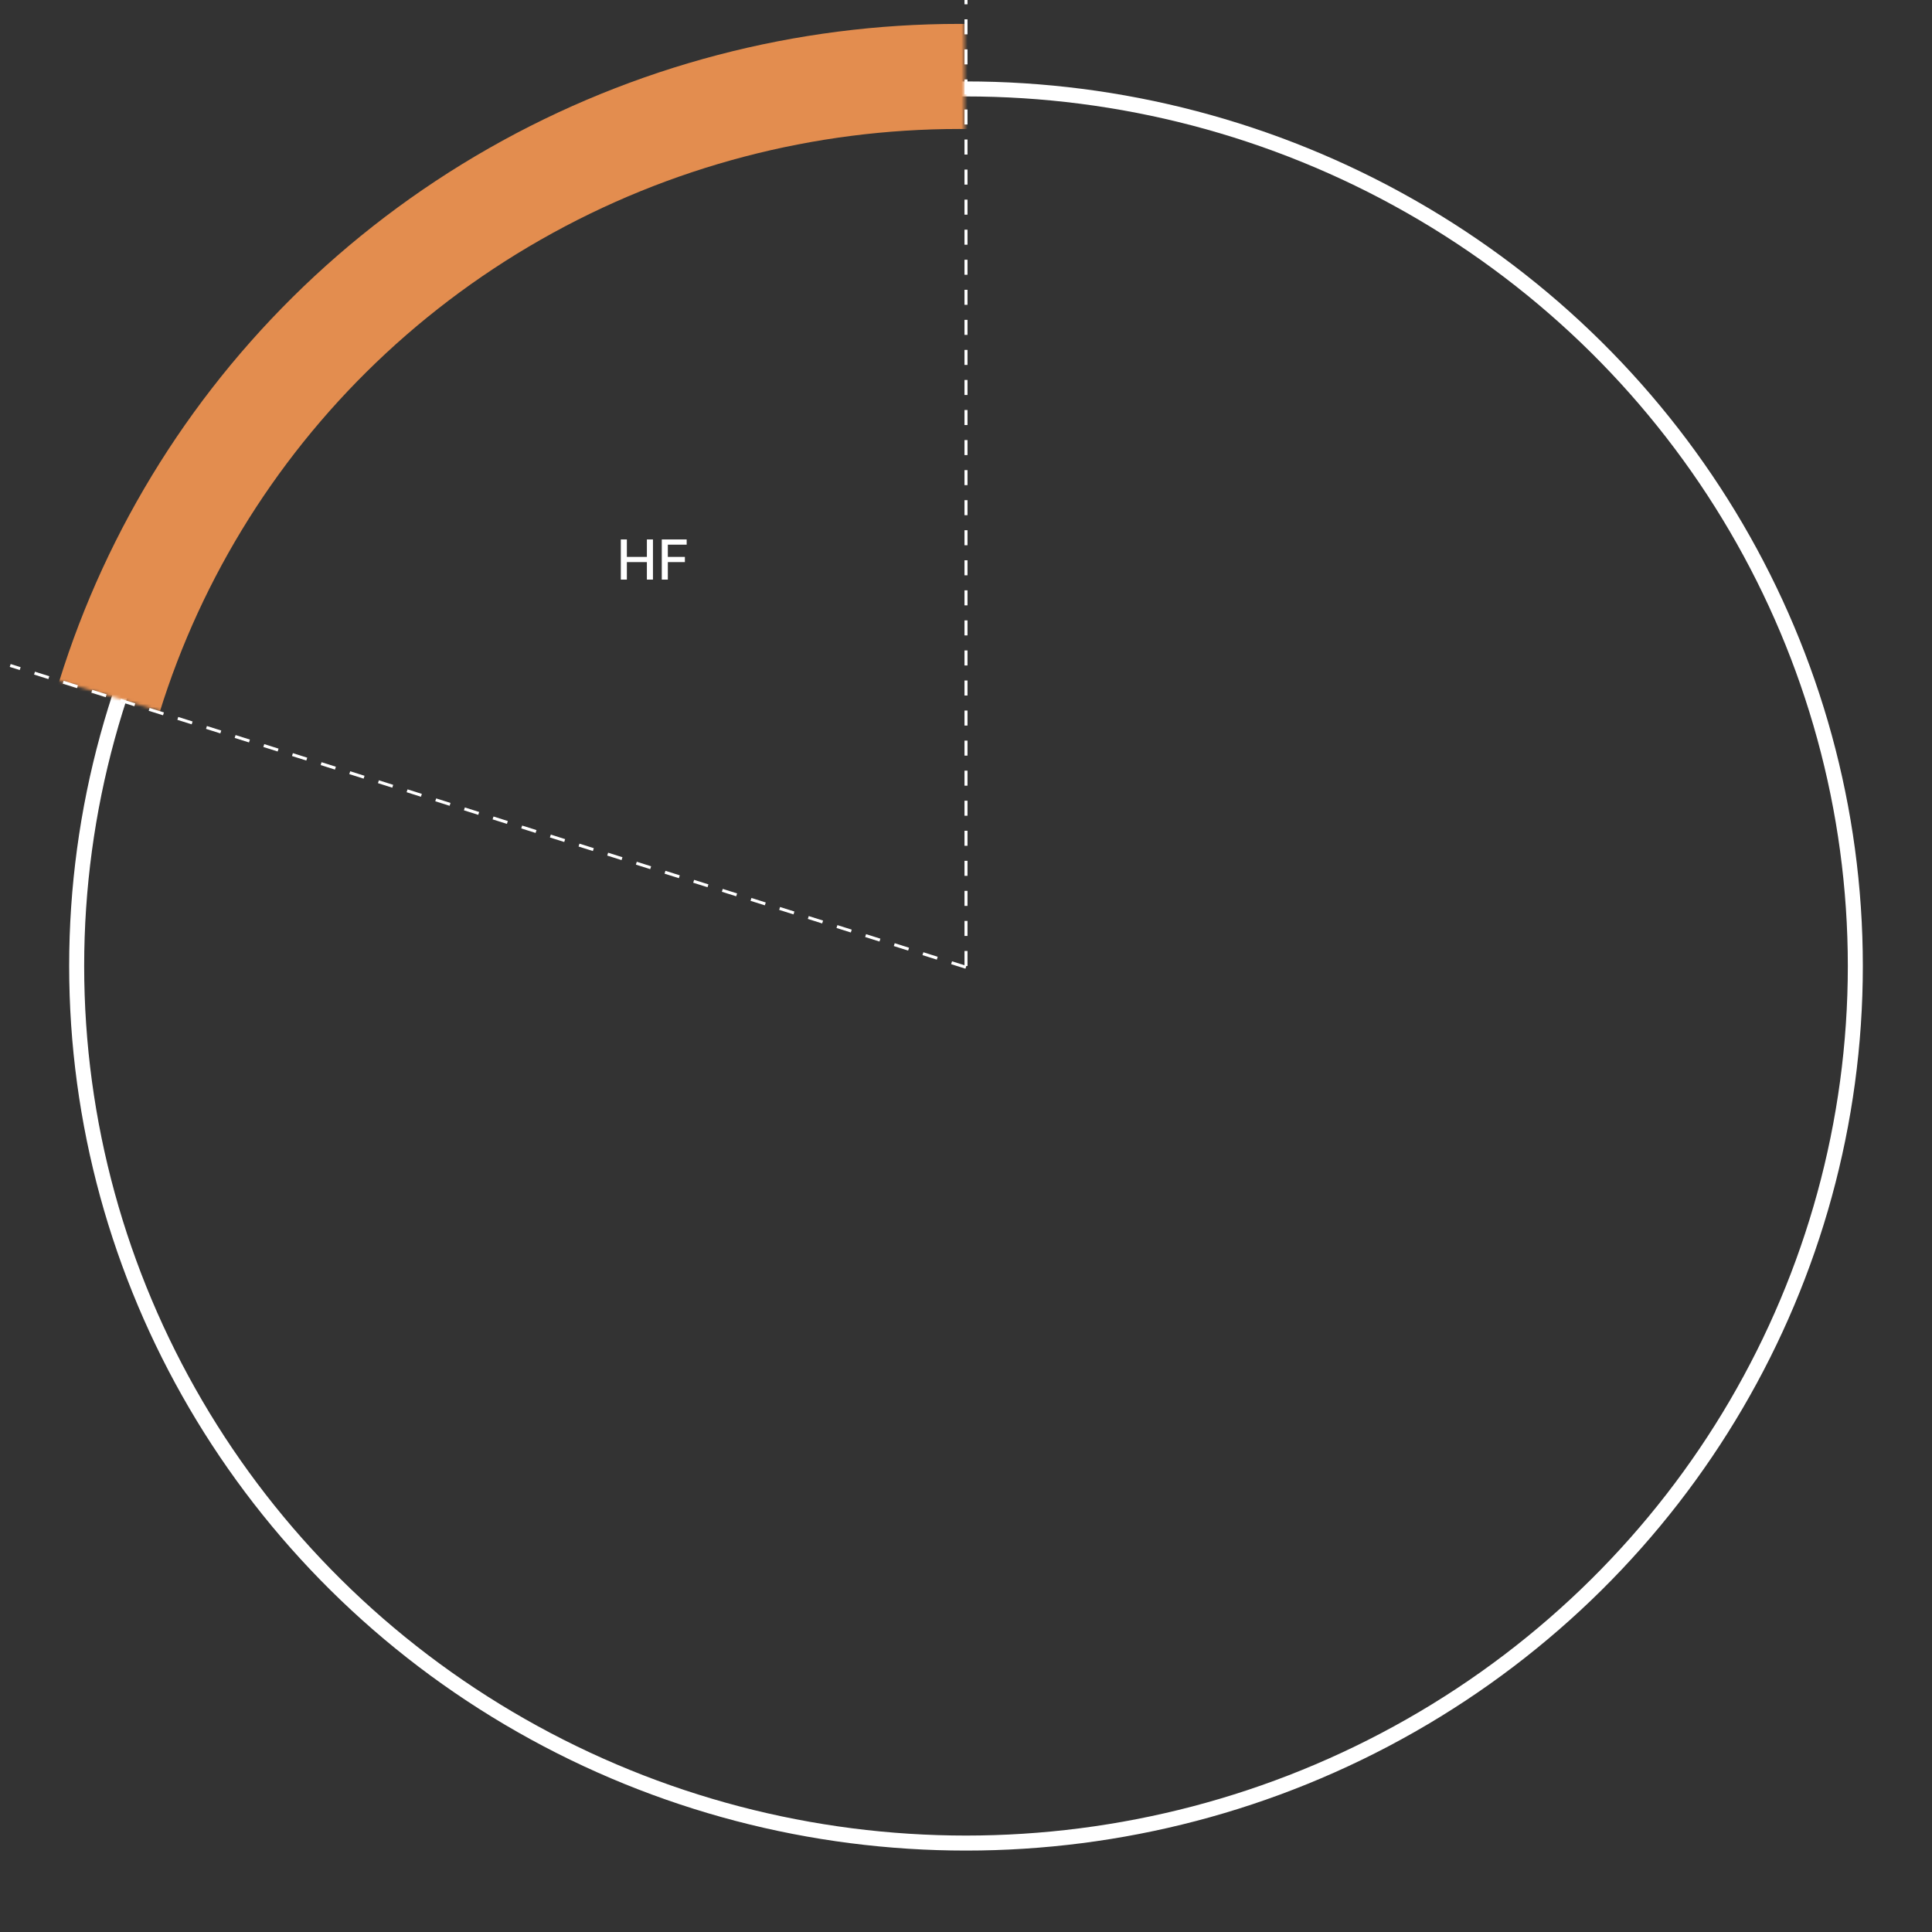
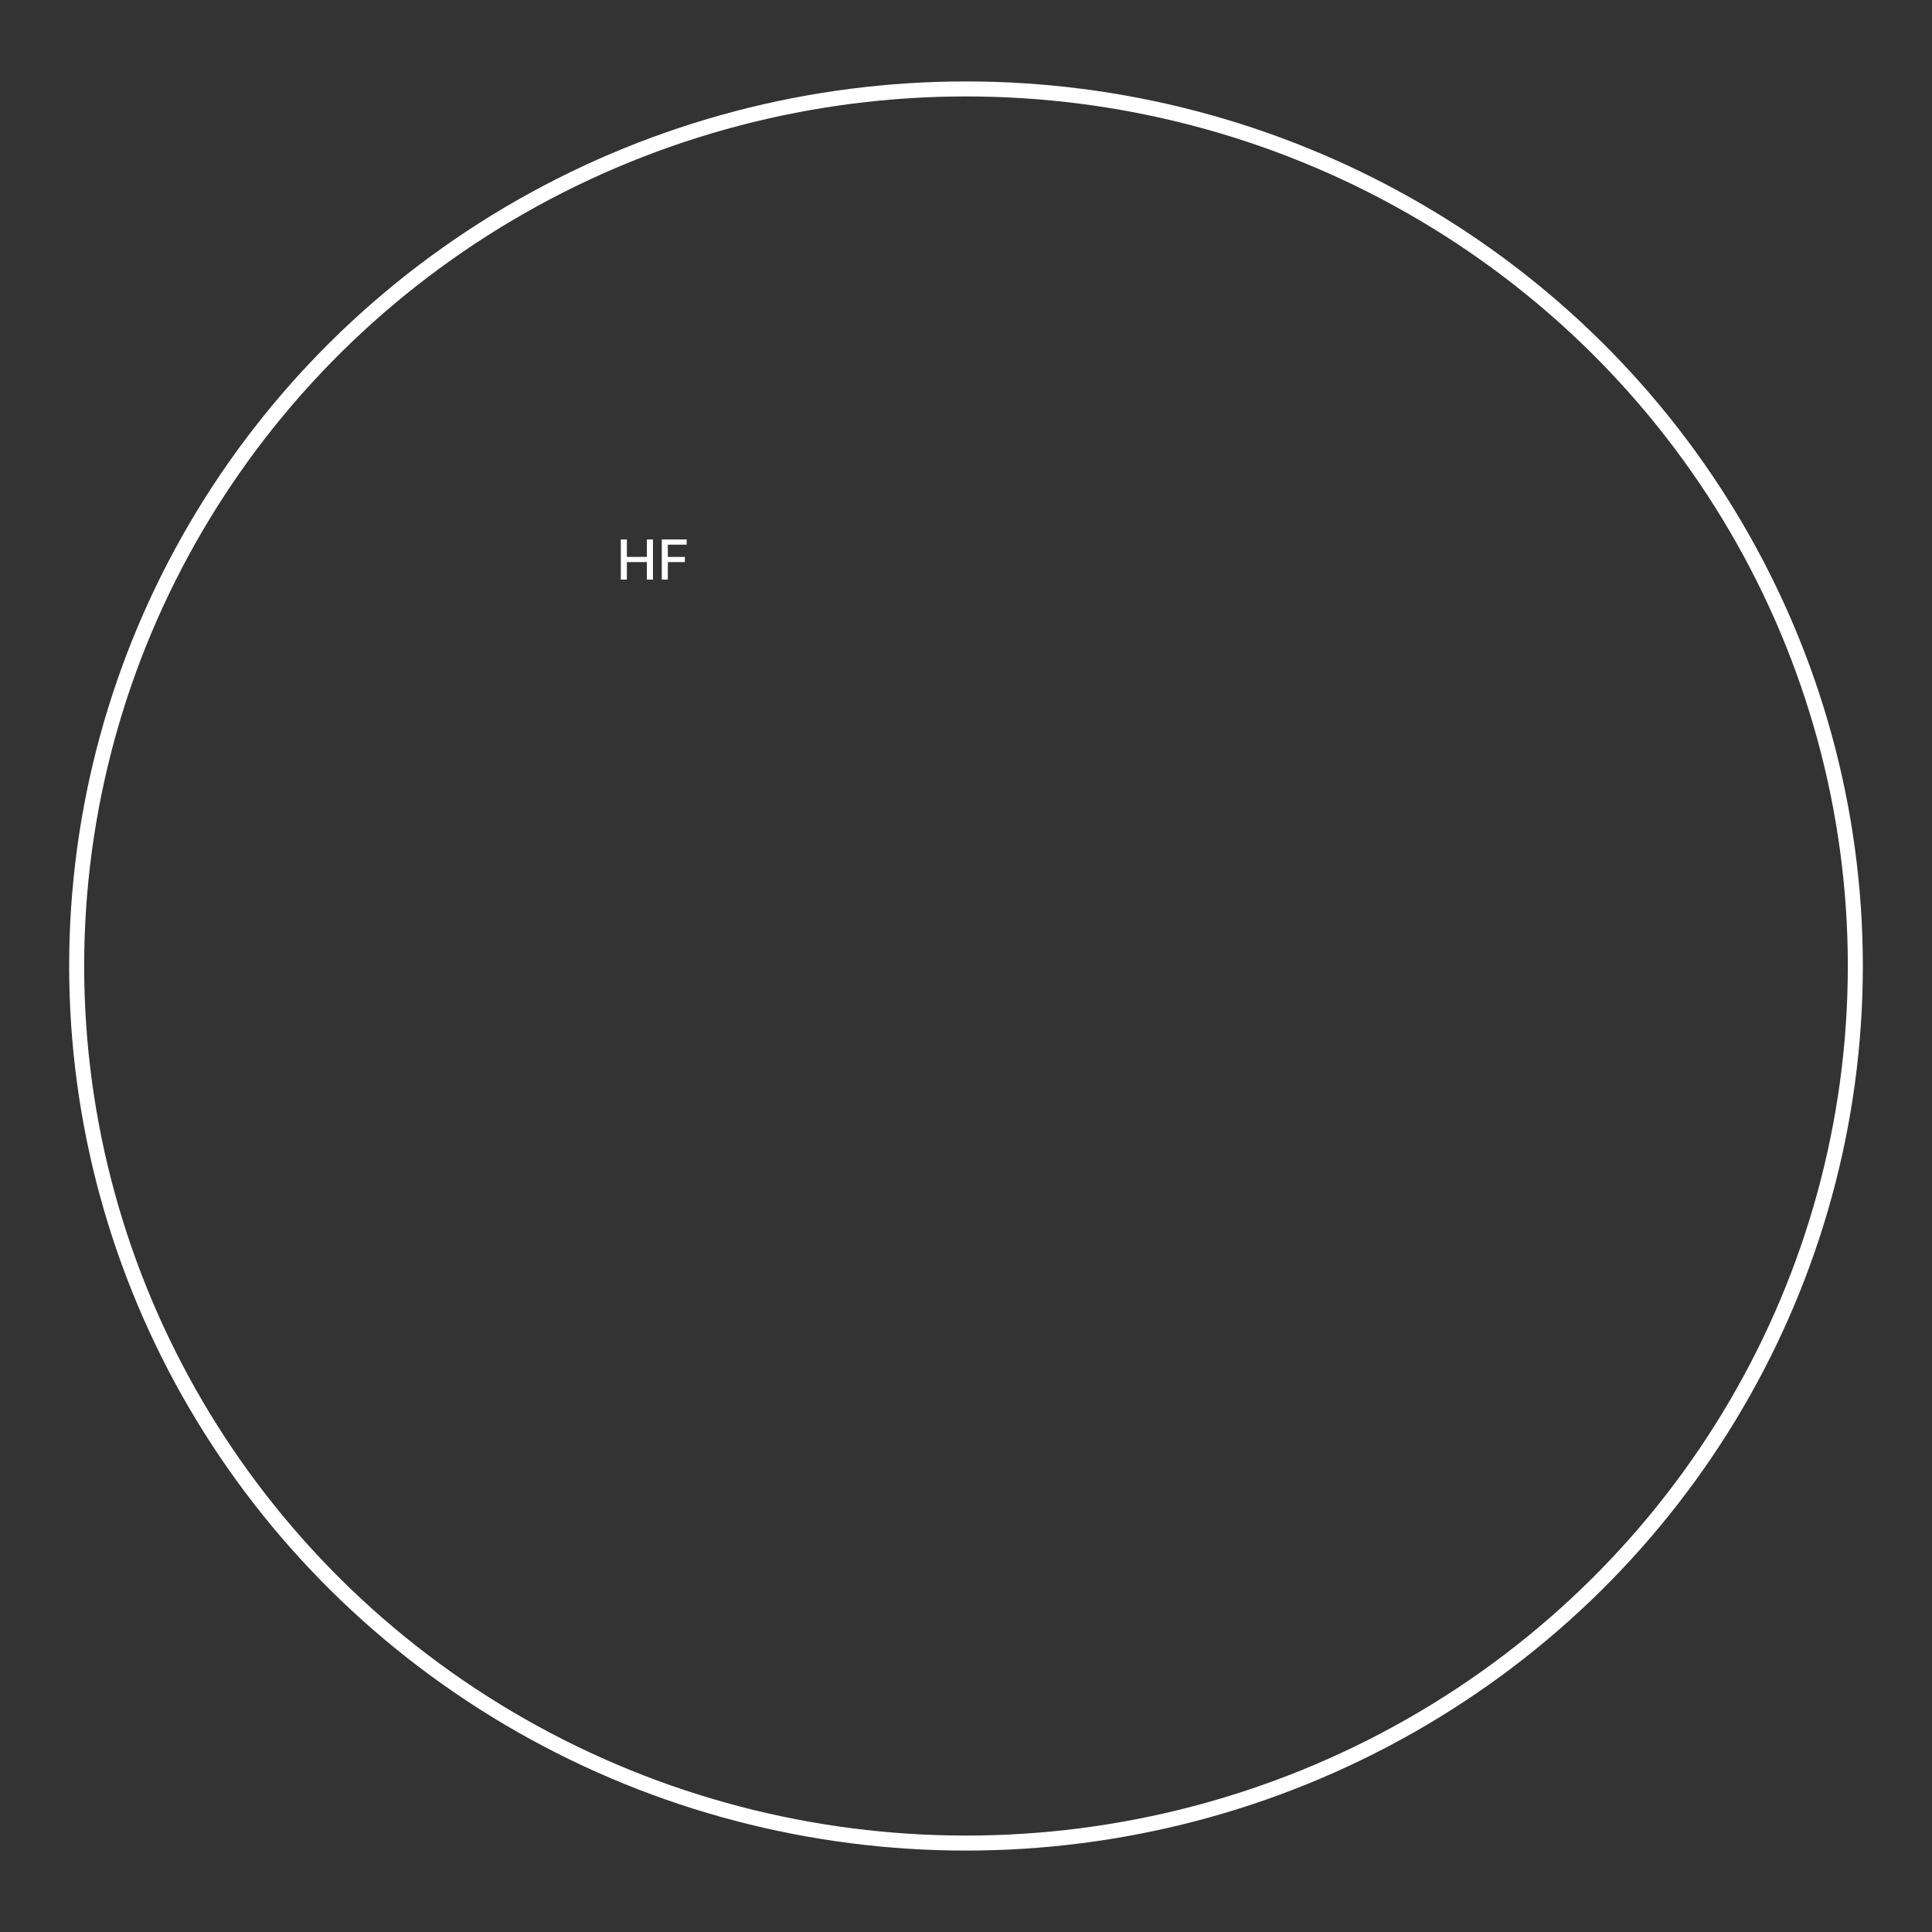
<svg xmlns="http://www.w3.org/2000/svg" width="630" height="630" viewBox="0 0 630 630" fill="none">
  <rect x="0" y="0" width="630" height="630" fill="#333333" stroke="none" />
  <g clip-path="url(#clip0_3016_6)">
    <ellipse cx="315" cy="315" rx="290" ry="286" stroke="white" stroke-width="4.895" />
    <mask id="mask0_3016_6" style="mask-type:alpha" maskUnits="userSpaceOnUse" x="14" y="-46" width="301" height="280">
      <path d="M58.5 233.79L14 220.466L117.5 -46L314.5 3.839V50.718L58.5 233.79Z" fill="#D9D9D9" />
    </mask>
    <g mask="url(#mask0_3016_6)">
-       <ellipse cx="312.796" cy="310.929" rx="289.796" ry="286.004" stroke="#E38D4F" stroke-width="34.267" />
-     </g>
+       </g>
    <path d="M202.438 189V175.909H204.413V181.598H210.94V175.909H212.921V189H210.94V183.292H204.413V189H202.438ZM215.798 189V175.909H223.915V177.609H217.773V181.598H223.334V183.292H217.773V189H215.798Z" fill="white" />
-     <path d="M314.97 315.41L3.328 217" stroke="white" stroke-width="0.979" stroke-dasharray="4.9 4.9" />
-     <path d="M315 315V-22" stroke="white" stroke-width="0.979" stroke-dasharray="4.9 4.9" />
  </g>
  <defs>
    <clipPath id="clip0_3016_6">
      <rect width="630" height="630" fill="white" />
    </clipPath>
  </defs>
</svg>